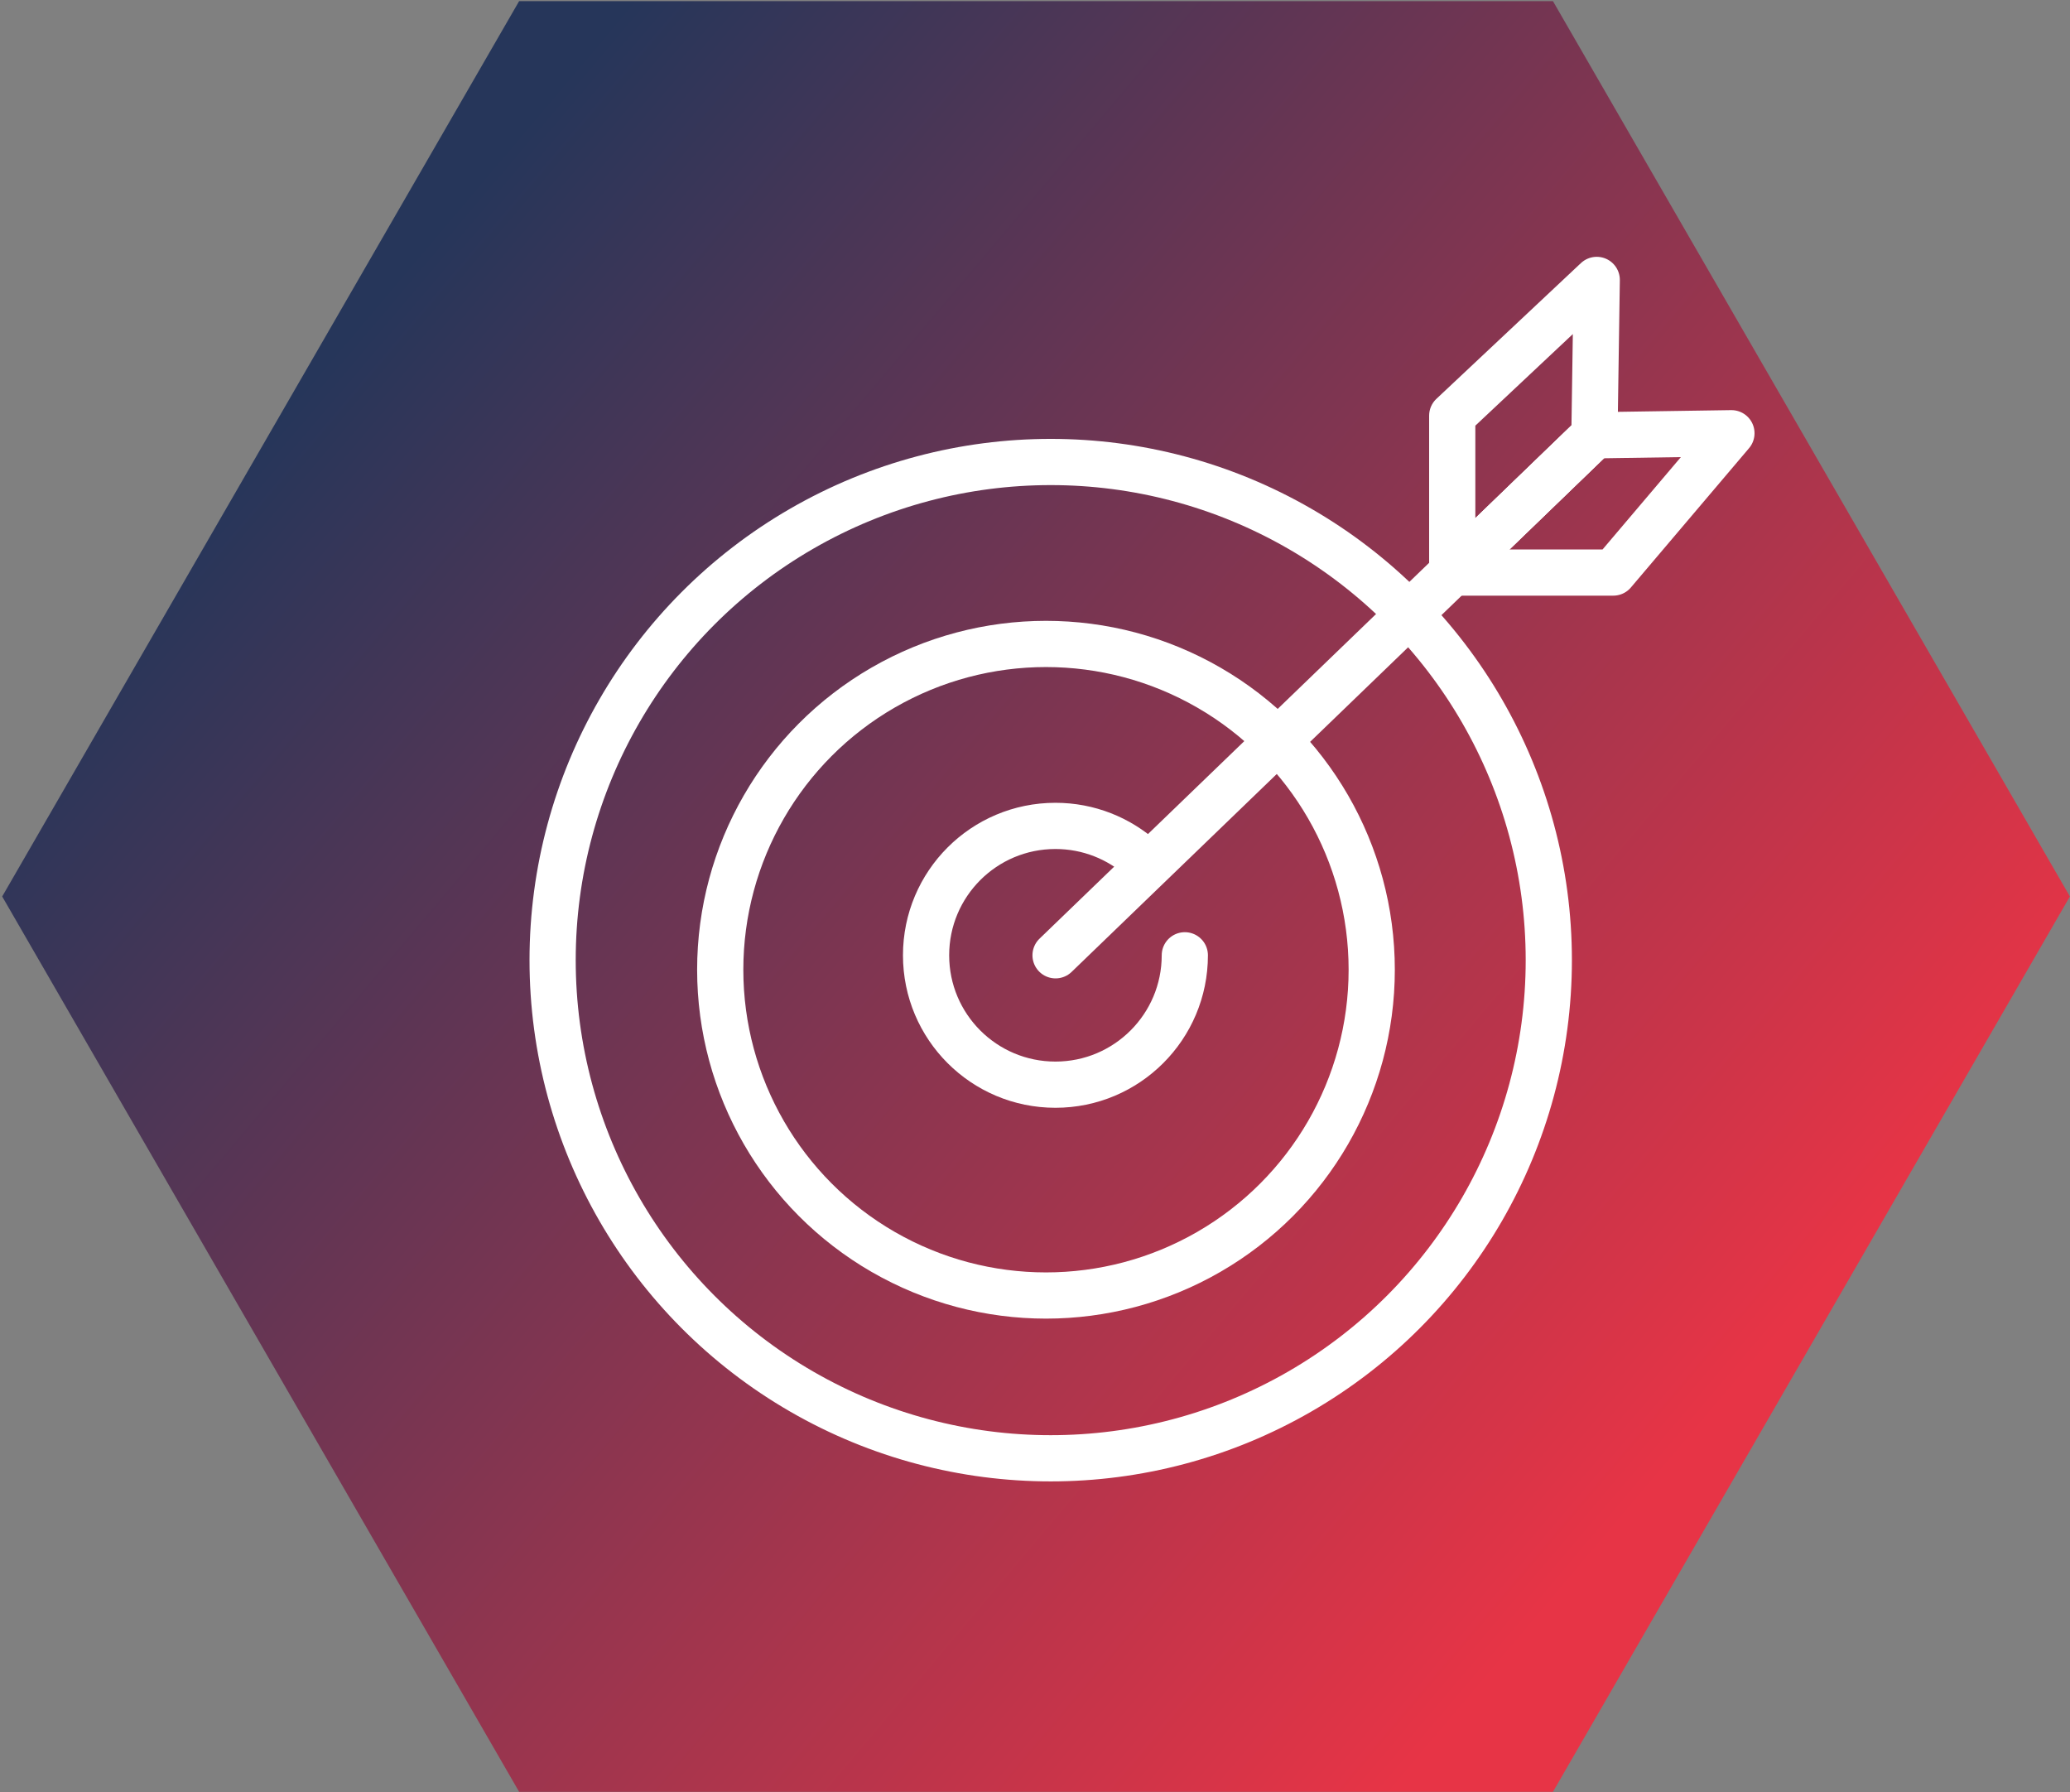
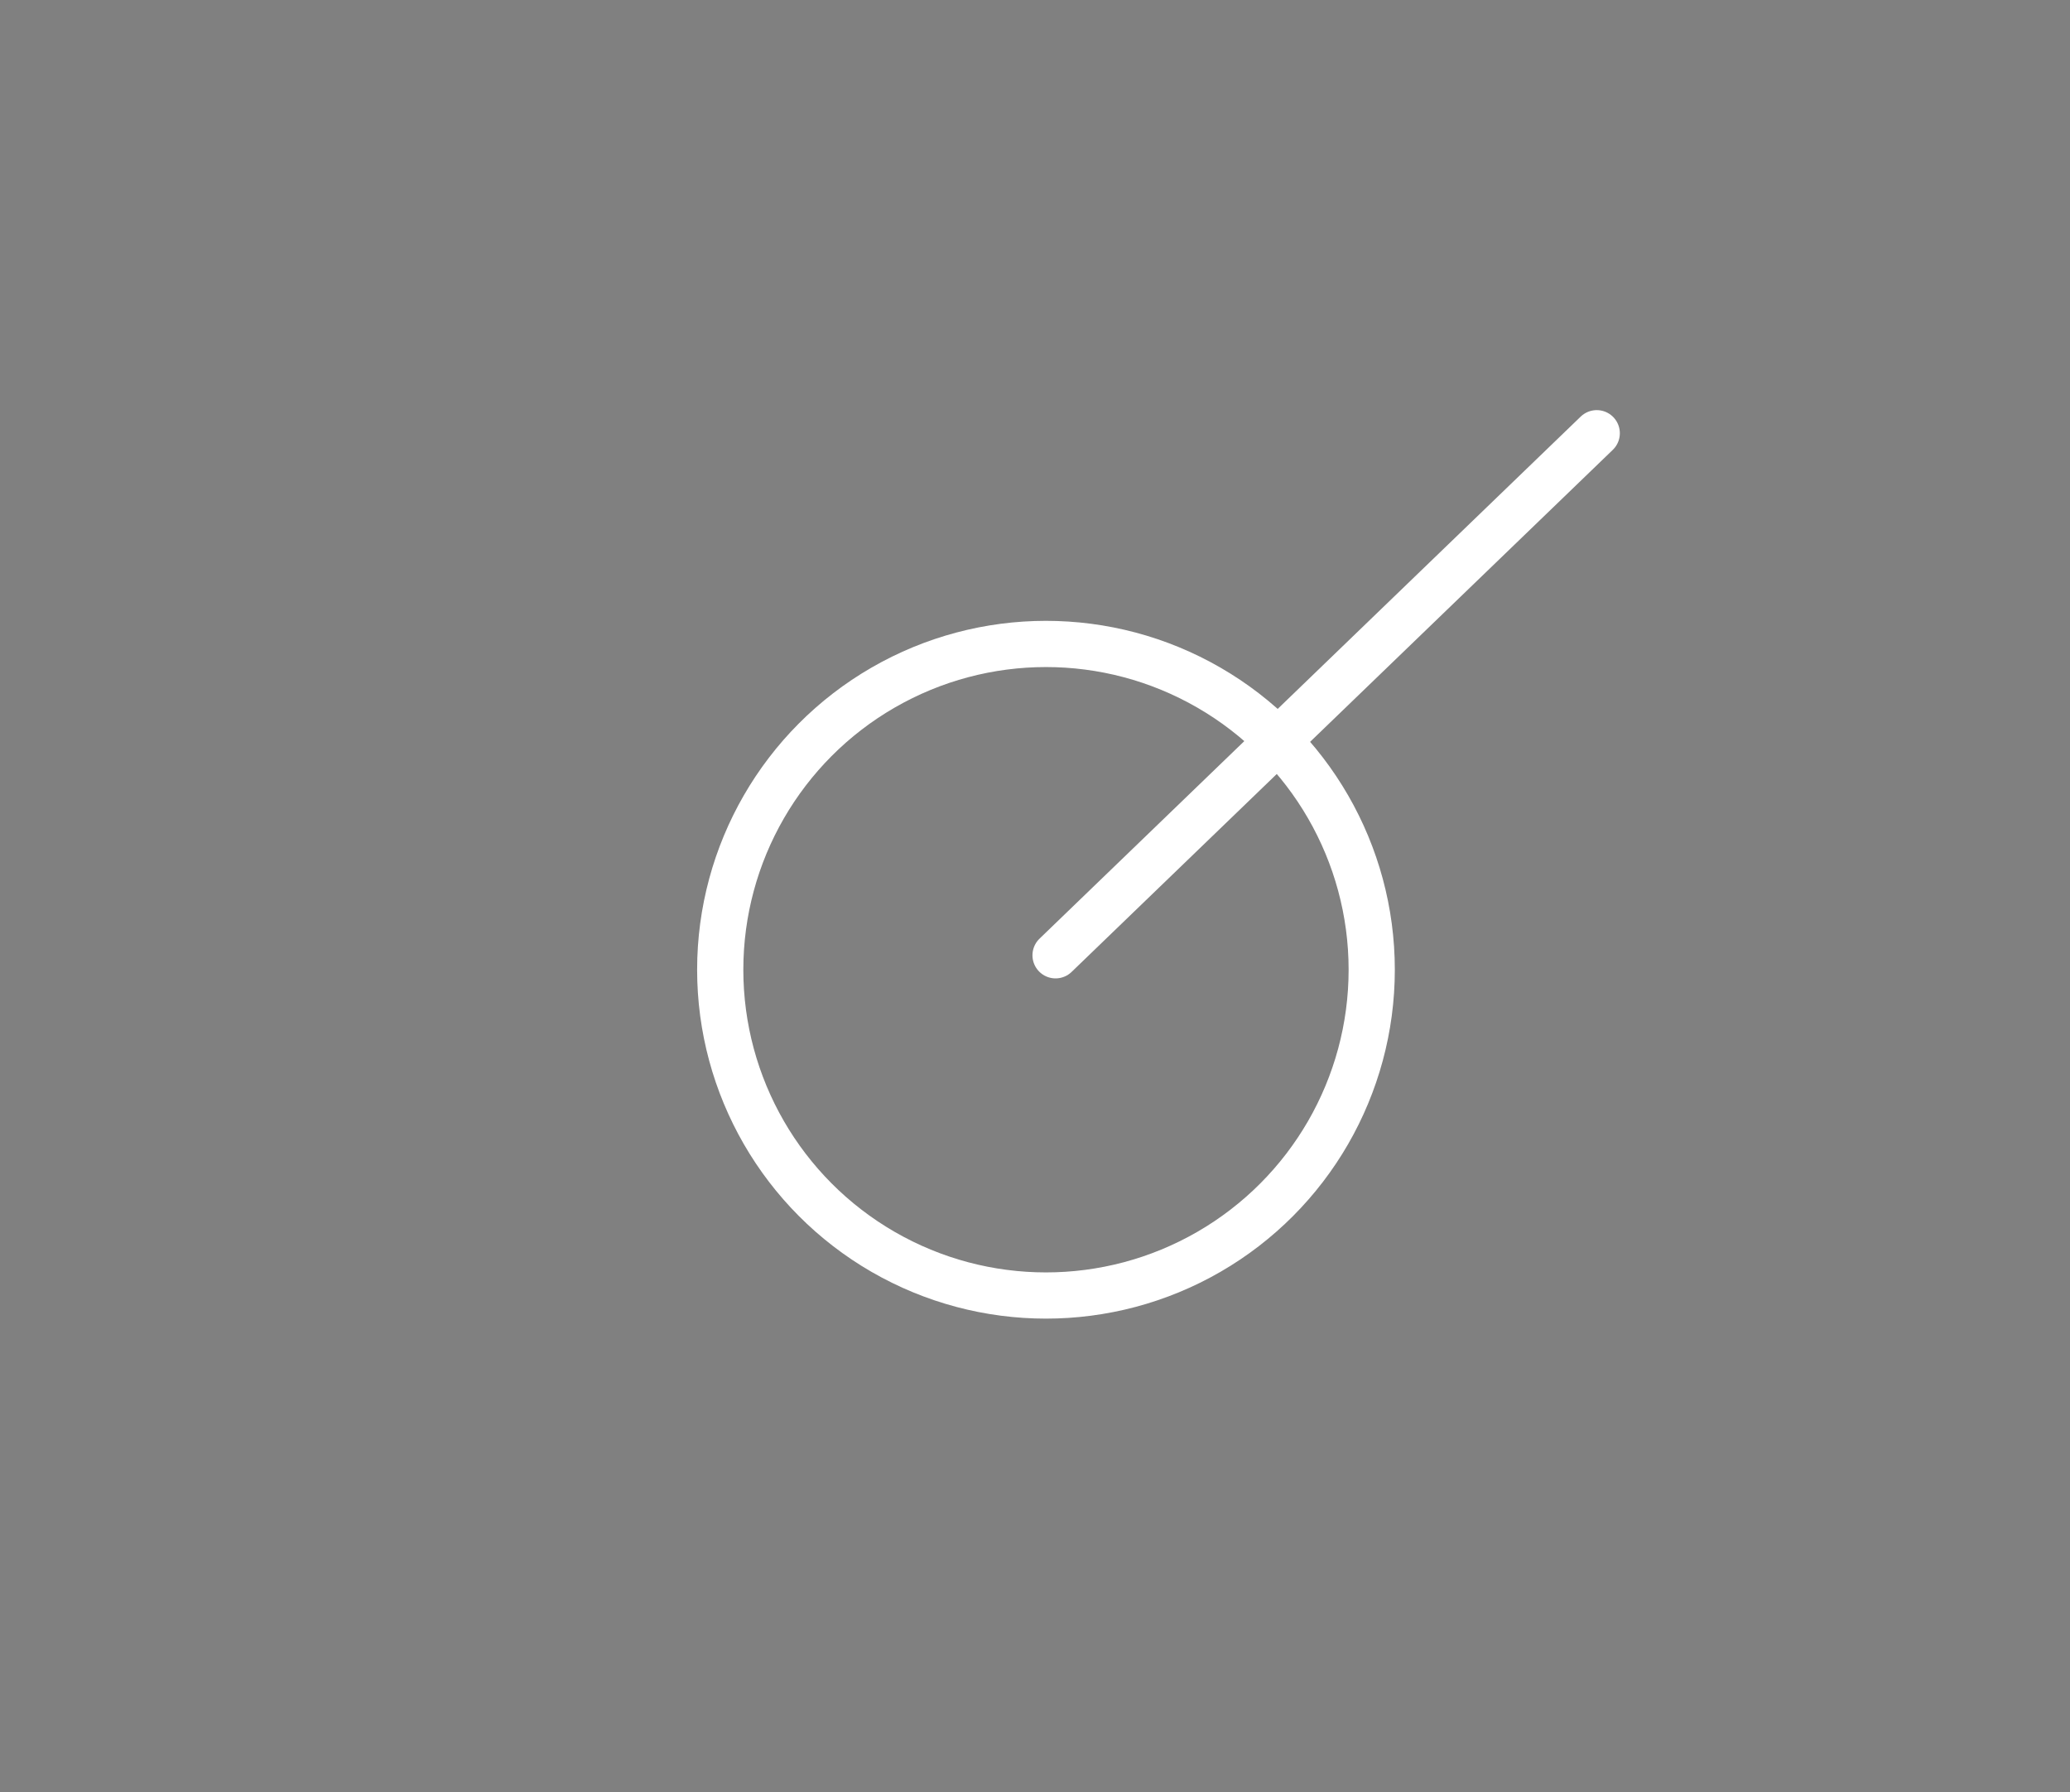
<svg xmlns="http://www.w3.org/2000/svg" viewBox="0 0 179.2 155.14">
  <rect x="0" y="0" width="179.2" height="155.14" fill="#808080" stroke="none" />
  <defs>
    <style>      .cls-1 {        fill: url(#Unbenannter_Verlauf);        stroke-width: 0px;      }      .cls-2 {        fill: none;        stroke: #fff;        stroke-linecap: round;        stroke-linejoin: round;        stroke-width: 4px;      }    </style>
    <linearGradient id="Unbenannter_Verlauf" data-name="Unbenannter Verlauf" x1="-1440.86" y1="1106.92" x2="-1441.57" y2="1106.4" gradientTransform="translate(258067 -171455) scale(179 155)" gradientUnits="userSpaceOnUse">
      <stop offset="0" stop-color="#e73446" />
      <stop offset="1" stop-color="#26365a" />
    </linearGradient>
  </defs>
  <g id="Ebene_1" data-name="Ebene 1">
    <g id="hg">
-       <path id="Polygon_53" data-name="Polygon 53" class="cls-1" d="M134.44.1l44.75,77.5-44.75,77.5H44.94L.19,77.6,44.94.1h89.5Z" />
-     </g>
+       </g>
  </g>
  <g id="Ebene_2" data-name="Ebene 2">
    <g>
-       <circle class="cls-2" cx="90.96" cy="83.11" r="43.12" />
      <circle class="cls-2" cx="90.55" cy="83.94" r="28.2" />
-       <path class="cls-2" d="M102.57,82.69c0,6.18-5.01,11.2-11.2,11.2s-11.2-5.01-11.2-11.2,5.01-11.2,11.2-11.2c2.87,0,5.49,1.08,7.48,2.86" />
      <line class="cls-2" x1="138.23" y1="37.5" x2="91.38" y2="82.69" />
-       <polygon class="cls-2" points="125.72 49.56 125.72 35.98 138.23 24.23 138.03 37.68 125.72 49.56" />
-       <polygon class="cls-2" points="149.89 37.5 138.03 37.68 125.72 49.56 139.66 49.56 149.89 37.5" />
    </g>
  </g>
</svg>